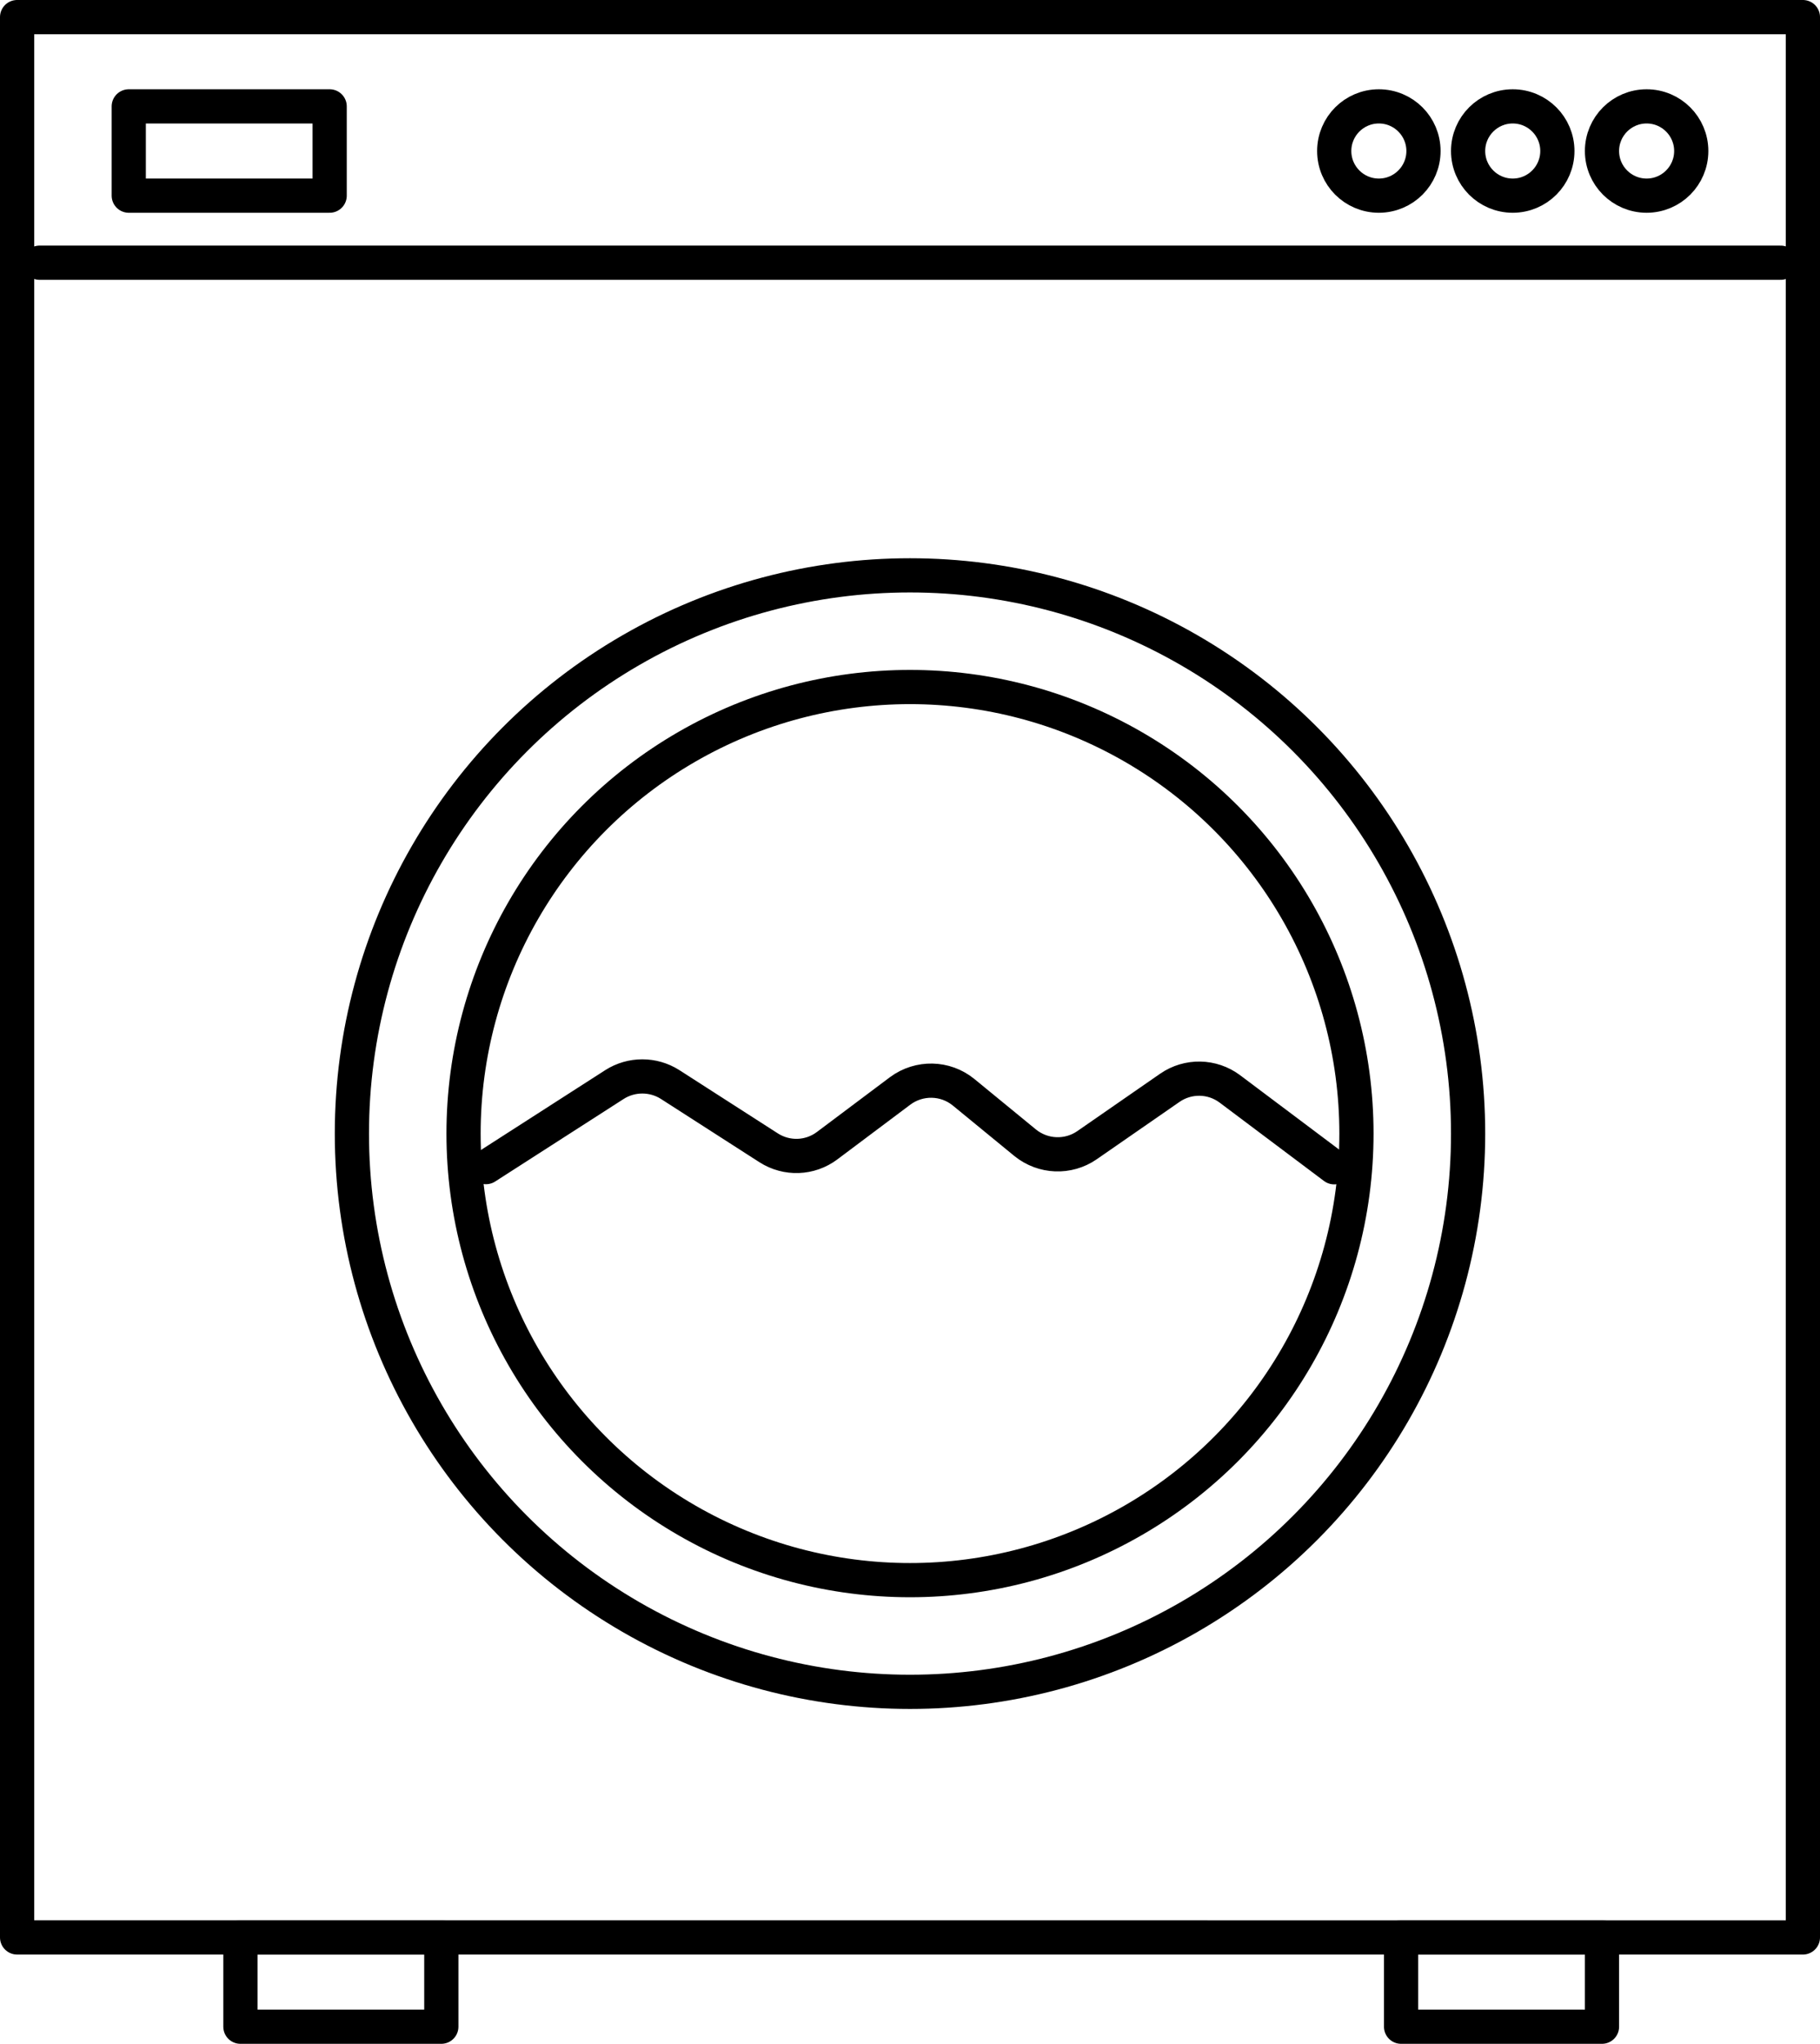
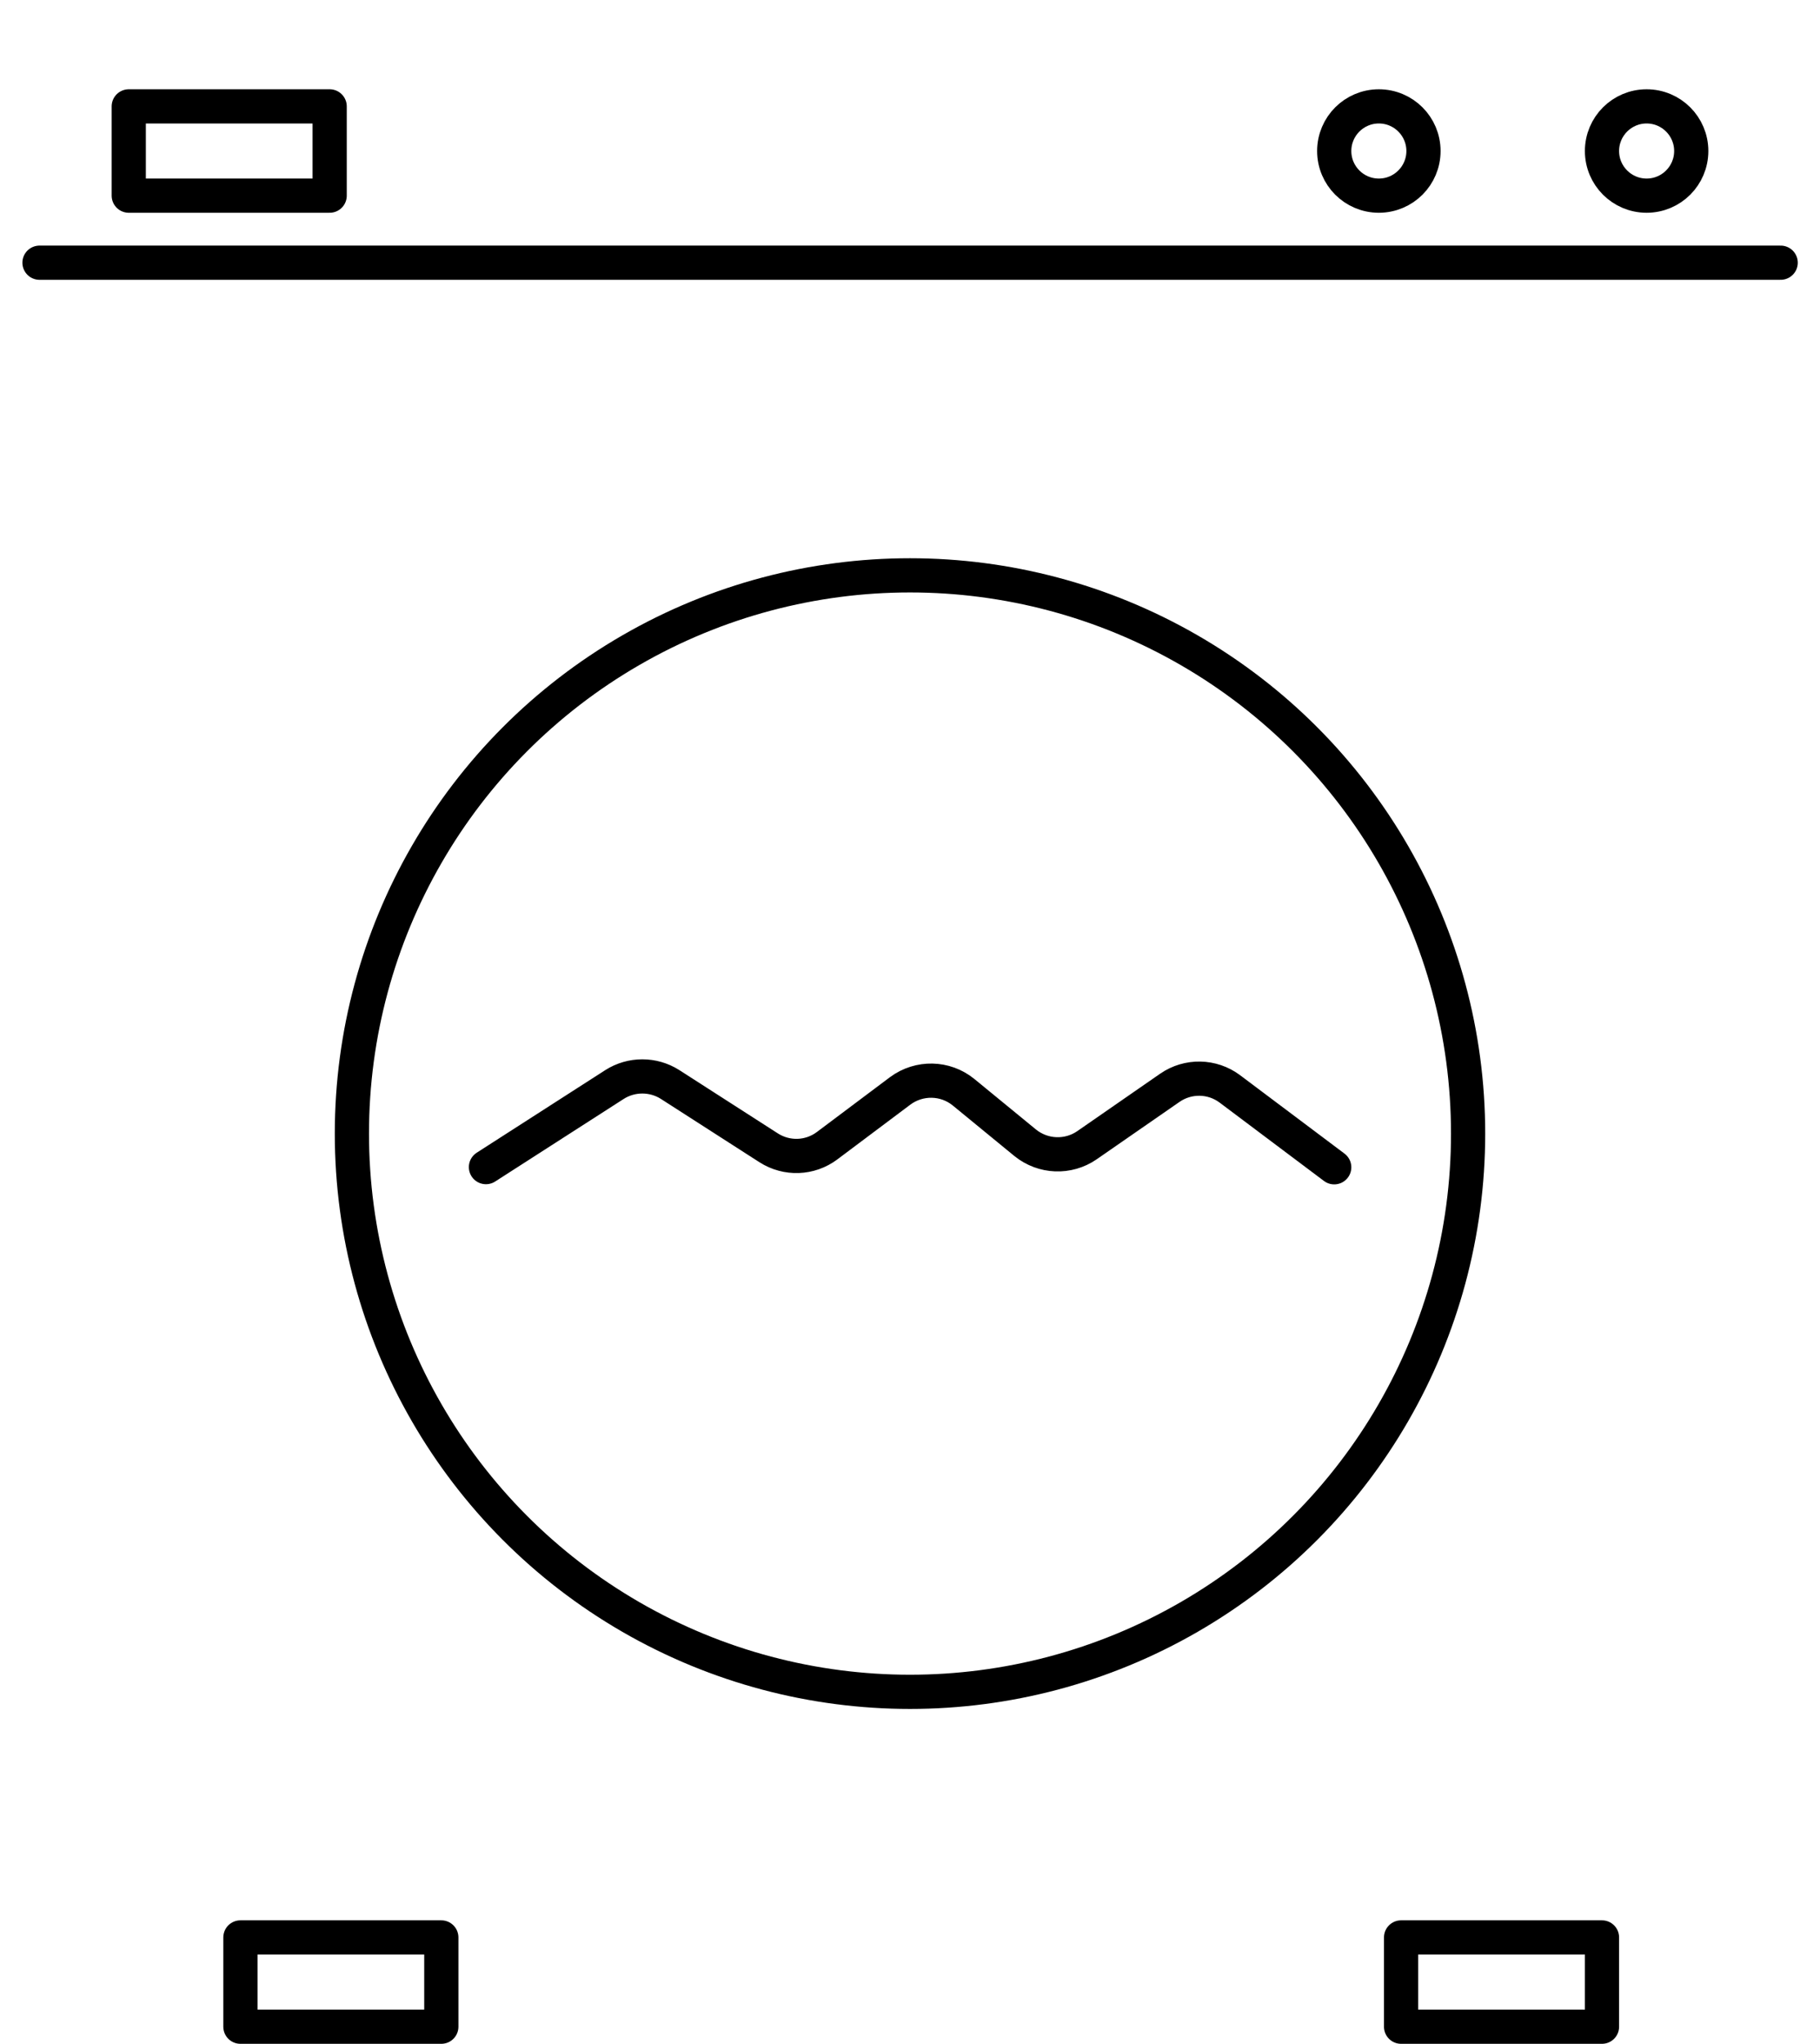
<svg xmlns="http://www.w3.org/2000/svg" id="Layer_2" data-name="Layer 2" viewBox="0 0 106.44 119.5">
  <defs>
    <style> .cls-1 { fill: none; stroke: #000; stroke-linecap: round; stroke-linejoin: round; stroke-width: 2px; } </style>
  </defs>
  <g id="Layer_1-2" data-name="Layer 1">
-     <path class="cls-1" d="M1,1h104.44v112.28H1V1Z" />
-     <path class="cls-1" d="M14.06,118.5h11.75v-5.22h-11.75v5.22ZM7.53,11.44h11.75v-5.22H7.53v5.22ZM81.94,118.5h11.75v-5.22h-11.75v5.22ZM2.31,15.36h101.83" />
+     <path class="cls-1" d="M14.06,118.5h11.75v-5.22h-11.75ZM7.53,11.44h11.75v-5.22H7.53v5.22ZM81.94,118.5h11.75v-5.22h-11.75v5.22ZM2.31,15.36h101.83" />
    <circle class="cls-1" cx="80.64" cy="8.83" r="2.61" />
-     <circle class="cls-1" cx="88.47" cy="8.83" r="2.61" />
    <circle class="cls-1" cx="96.3" cy="8.83" r="2.61" />
-     <circle class="cls-1" cx="53.22" cy="66.28" r="26.11" />
    <circle class="cls-1" cx="53.22" cy="66.28" r="32.64" />
    <path class="cls-1" d="M28.42,68.24l7.52-4.83c.99-.63,2.26-.63,3.25,0l5.76,3.7c1.06.68,2.42.63,3.42-.12l4.28-3.21c1.11-.82,2.63-.79,3.7.08l3.61,2.96c1.04.84,2.51.9,3.61.14l4.85-3.36c1.06-.73,2.47-.71,3.51.07l6.1,4.58" />
  </g>
</svg>